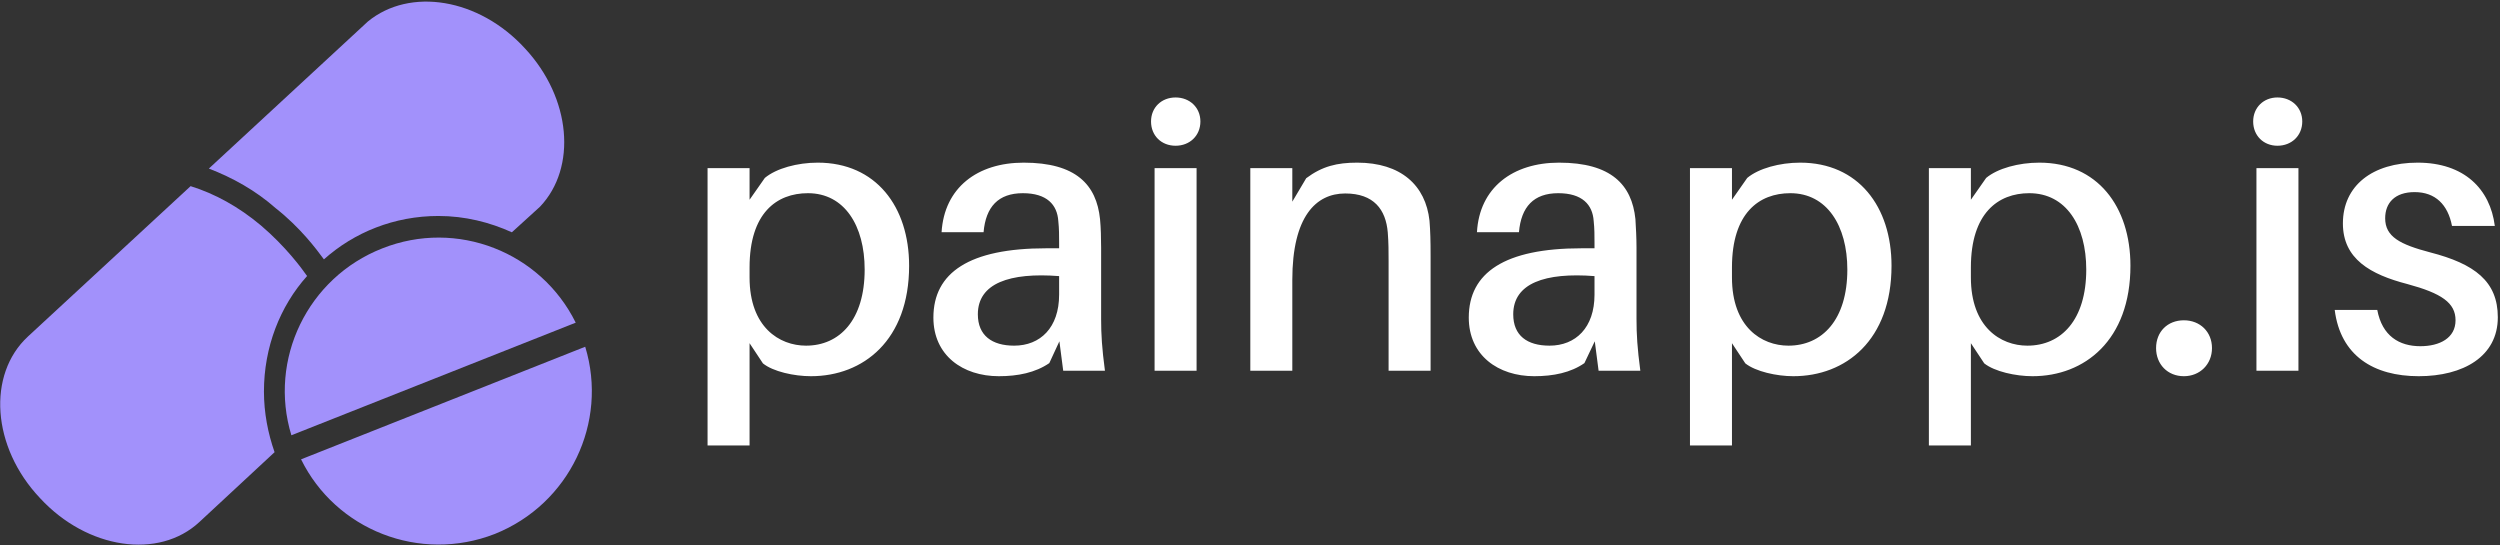
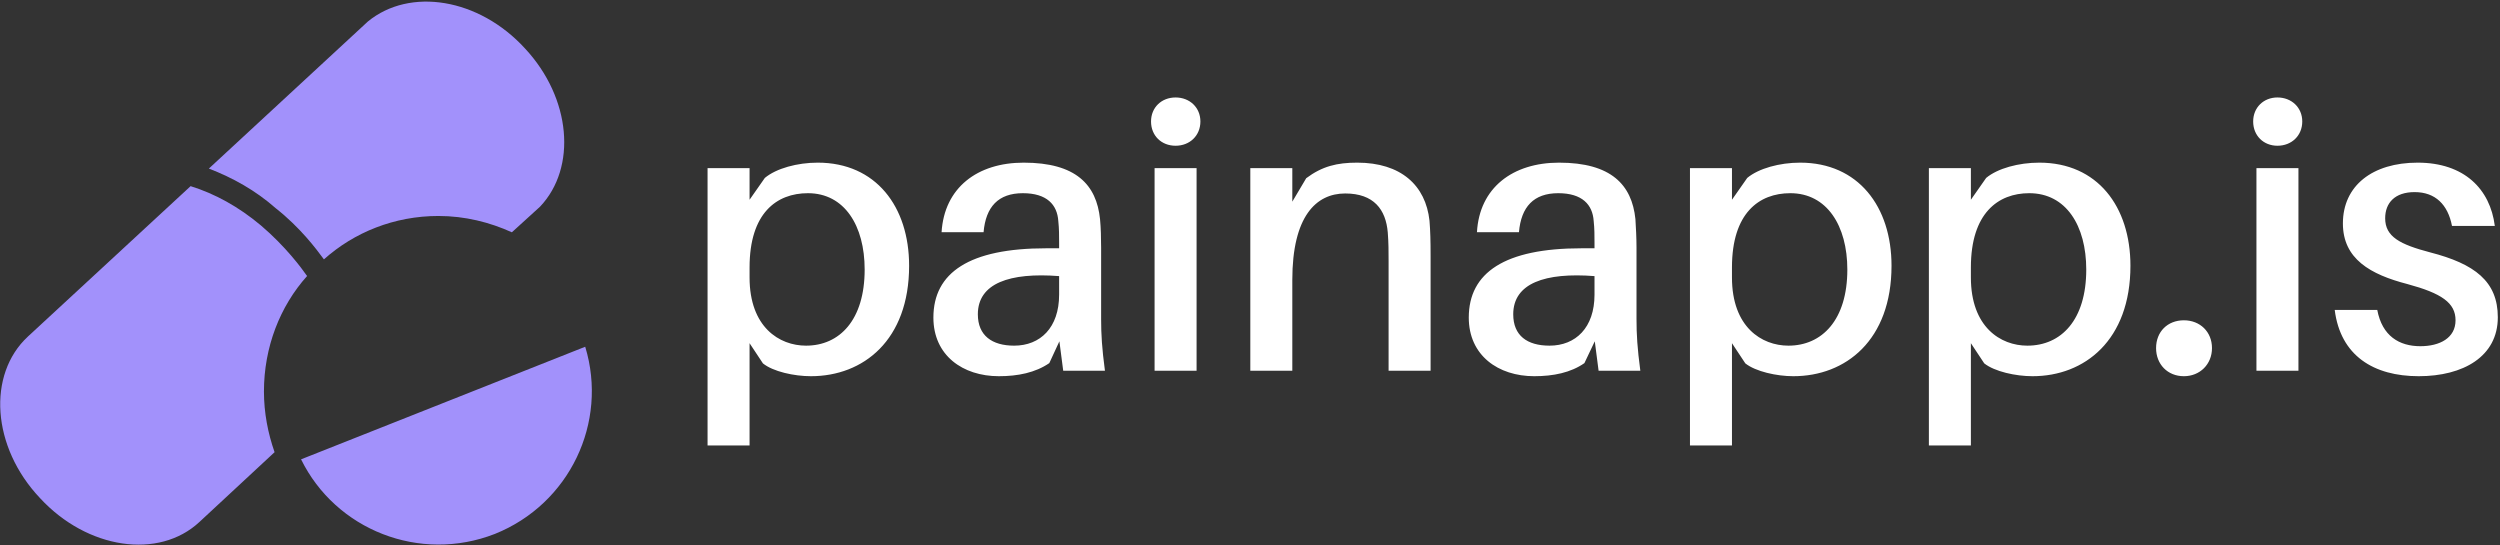
<svg xmlns="http://www.w3.org/2000/svg" data-v-423bf9ae="" viewBox="0 0 431 94" class="iconLeft">
  <rect x="0" y="0" width="431" height="94" fill="#333333" stroke="none" />
  <g data-v-423bf9ae="" id="a0664a8d-100e-4114-9bee-f3ed8ecb883a" fill="#FFFFFF" transform="matrix(4.702,0,0,4.702,117.423,0.064)">
    <path d="M5.01 5.95C4.26 5.95 3.49 6.16 3.07 6.51L2.51 7.31L2.51 6.15L0.97 6.15L0.97 16.32L2.51 16.32L2.51 12.57L3.00 13.31C3.37 13.61 4.14 13.78 4.76 13.78C6.68 13.78 8.36 12.46 8.36 9.73C8.36 7.56 7.14 5.95 5.01 5.95ZM4.58 12.66C3.60 12.66 2.51 11.98 2.51 10.16L2.51 9.79C2.51 7.80 3.50 7.07 4.65 7.07C5.99 7.07 6.73 8.26 6.73 9.87C6.73 11.72 5.81 12.66 4.58 12.66ZM14.01 13.58L15.54 13.58C15.43 12.75 15.40 12.25 15.40 11.69L15.40 9.07C15.40 8.72 15.39 8.33 15.36 8.02C15.23 6.76 14.48 5.95 12.56 5.95C10.86 5.95 9.65 6.87 9.55 8.50L11.09 8.50C11.17 7.57 11.63 7.07 12.53 7.07C13.41 7.07 13.79 7.49 13.83 8.09C13.86 8.37 13.86 8.62 13.86 8.90L13.86 9.09L13.38 9.09C10.57 9.09 9.25 9.98 9.25 11.63C9.25 13.02 10.33 13.78 11.65 13.78C12.35 13.78 12.99 13.65 13.50 13.30L13.87 12.50ZM12.21 12.66C11.40 12.66 10.88 12.29 10.88 11.51C10.88 10.37 12.05 9.97 13.86 10.11L13.86 10.79C13.86 12.00 13.17 12.66 12.21 12.66ZM18.13 3.56C17.61 3.56 17.23 3.93 17.23 4.44C17.23 4.96 17.61 5.33 18.13 5.33C18.65 5.33 19.04 4.96 19.04 4.44C19.04 3.93 18.65 3.56 18.13 3.56ZM18.90 13.58L18.90 6.15L17.36 6.15L17.36 13.58ZM27.44 8.08C27.30 6.78 26.39 5.95 24.79 5.95C24.05 5.95 23.51 6.08 22.92 6.52L22.41 7.38L22.41 6.15L20.87 6.15L20.87 13.58L22.41 13.58L22.41 10.25C22.41 7.92 23.28 7.08 24.35 7.08C25.40 7.08 25.84 7.67 25.91 8.51C25.94 8.89 25.94 9.21 25.94 9.56L25.94 13.58L27.48 13.58L27.48 9.39C27.48 8.79 27.47 8.46 27.44 8.08ZM33.64 13.58L35.17 13.58C35.06 12.75 35.03 12.25 35.03 11.69L35.03 9.07C35.03 8.72 35.01 8.33 34.99 8.02C34.86 6.76 34.10 5.95 32.19 5.95C30.49 5.95 29.27 6.87 29.18 8.50L30.72 8.50C30.80 7.57 31.26 7.07 32.16 7.07C33.04 7.07 33.42 7.49 33.46 8.09C33.49 8.37 33.49 8.62 33.49 8.90L33.49 9.09L33.01 9.09C30.20 9.09 28.88 9.98 28.88 11.63C28.88 13.02 29.96 13.78 31.28 13.78C31.98 13.78 32.62 13.65 33.12 13.30L33.50 12.50ZM31.84 12.66C31.02 12.66 30.51 12.29 30.51 11.51C30.51 10.37 31.68 9.97 33.49 10.11L33.49 10.79C33.49 12.00 32.80 12.66 31.84 12.66ZM41.03 5.95C40.28 5.95 39.51 6.16 39.09 6.51L38.53 7.31L38.53 6.15L36.99 6.15L36.99 16.32L38.53 16.32L38.53 12.57L39.02 13.31C39.40 13.61 40.17 13.78 40.78 13.78C42.70 13.78 44.38 12.46 44.38 9.73C44.38 7.56 43.16 5.95 41.03 5.95ZM40.60 12.66C39.62 12.66 38.53 11.98 38.53 10.16L38.53 9.79C38.53 7.80 39.52 7.07 40.67 7.07C42.01 7.07 42.76 8.26 42.76 9.87C42.76 11.72 41.83 12.66 40.60 12.66ZM49.80 5.95C49.04 5.95 48.27 6.16 47.85 6.51L47.29 7.31L47.29 6.15L45.75 6.15L45.75 16.32L47.29 16.32L47.29 12.57L47.78 13.31C48.16 13.61 48.93 13.78 49.55 13.78C51.46 13.78 53.14 12.46 53.14 9.73C53.14 7.56 51.93 5.95 49.80 5.95ZM49.36 12.66C48.38 12.66 47.29 11.98 47.29 10.16L47.29 9.79C47.29 7.80 48.29 7.07 49.43 7.07C50.78 7.07 51.52 8.26 51.52 9.87C51.52 11.72 50.60 12.66 49.36 12.66ZM55.10 11.73C54.50 11.73 54.08 12.15 54.08 12.75C54.08 13.34 54.50 13.78 55.10 13.78C55.69 13.78 56.13 13.34 56.13 12.75C56.13 12.15 55.69 11.73 55.10 11.73ZM58.53 3.56C58.02 3.56 57.64 3.93 57.64 4.44C57.64 4.96 58.02 5.33 58.53 5.33C59.05 5.33 59.44 4.96 59.44 4.44C59.44 3.93 59.05 3.56 58.53 3.56ZM59.30 13.58L59.30 6.15L57.76 6.15L57.76 13.58ZM63.67 5.95C62.02 5.95 60.93 6.79 60.93 8.18C60.93 9.48 61.94 10.05 63.29 10.40C64.55 10.74 65.06 11.09 65.06 11.73C65.06 12.38 64.48 12.68 63.77 12.68C63 12.68 62.37 12.31 62.19 11.35L60.63 11.35C60.84 13.03 62.06 13.78 63.71 13.78C65.34 13.78 66.61 13.06 66.61 11.62C66.61 10.30 65.76 9.66 64.13 9.24C63.03 8.95 62.48 8.67 62.48 7.99C62.48 7.43 62.83 7.03 63.56 7.03C64.32 7.03 64.78 7.49 64.93 8.27L66.50 8.27C66.33 6.92 65.38 5.95 63.67 5.95Z" />
  </g>
  <g data-v-423bf9ae="" id="bce9c0b4-c562-47e8-a1e2-3c41595cd986" transform="matrix(1.02,0,0,1.02,0.007,-3.885)" stroke="none" fill="#a291fb">
-     <path d="M54.742 47.646c5.119-4.576 11.91-7.333 19.349-7.333 4.495 0 8.677 1.062 12.418 2.758l4.758-4.328c6.26-6.601 5.277-18.354-2.545-26.75C80.947 3.495 69.264 1.62 62.166 7.449L35.294 32.301c4.024 1.547 7.877 3.683 11.301 6.7 4.193 3.311 6.838 6.872 8.147 8.645zM51.896 50.461c-.917-1.322-3.65-5.019-7.81-8.555-3.774-3.165-7.773-5.355-11.876-6.634L4.715 60.687c-6.916 6.408-6.136 18.691 2.056 27.326 7.956 8.622 20.07 10.43 26.952 3.999l12.68-11.774c-1.119-3.197-1.797-6.657-1.797-10.25-.001-7.503 2.701-14.397 7.29-19.527zM98.906 62.415l-48.027 19.03c5.854 11.911 20.035 17.574 32.771 12.603 12.612-5.065 19.154-18.827 15.256-31.633z" />
-     <path d="M64.607 45.792C51.952 50.755 45.34 64.598 49.241 77.378l48.06-19.031c-5.89-11.921-20.07-17.56-32.694-12.555z" />
+     <path d="M54.742 47.646c5.119-4.576 11.91-7.333 19.349-7.333 4.495 0 8.677 1.062 12.418 2.758l4.758-4.328c6.26-6.601 5.277-18.354-2.545-26.75C80.947 3.495 69.264 1.62 62.166 7.449L35.294 32.301c4.024 1.547 7.877 3.683 11.301 6.7 4.193 3.311 6.838 6.872 8.147 8.645zM51.896 50.461c-.917-1.322-3.65-5.019-7.81-8.555-3.774-3.165-7.773-5.355-11.876-6.634L4.715 60.687c-6.916 6.408-6.136 18.691 2.056 27.326 7.956 8.622 20.07 10.43 26.952 3.999l12.68-11.774c-1.119-3.197-1.797-6.657-1.797-10.25-.001-7.503 2.701-14.397 7.29-19.527zM98.906 62.415l-48.027 19.03c5.854 11.911 20.035 17.574 32.771 12.603 12.612-5.065 19.154-18.827 15.256-31.633" />
  </g>
</svg>